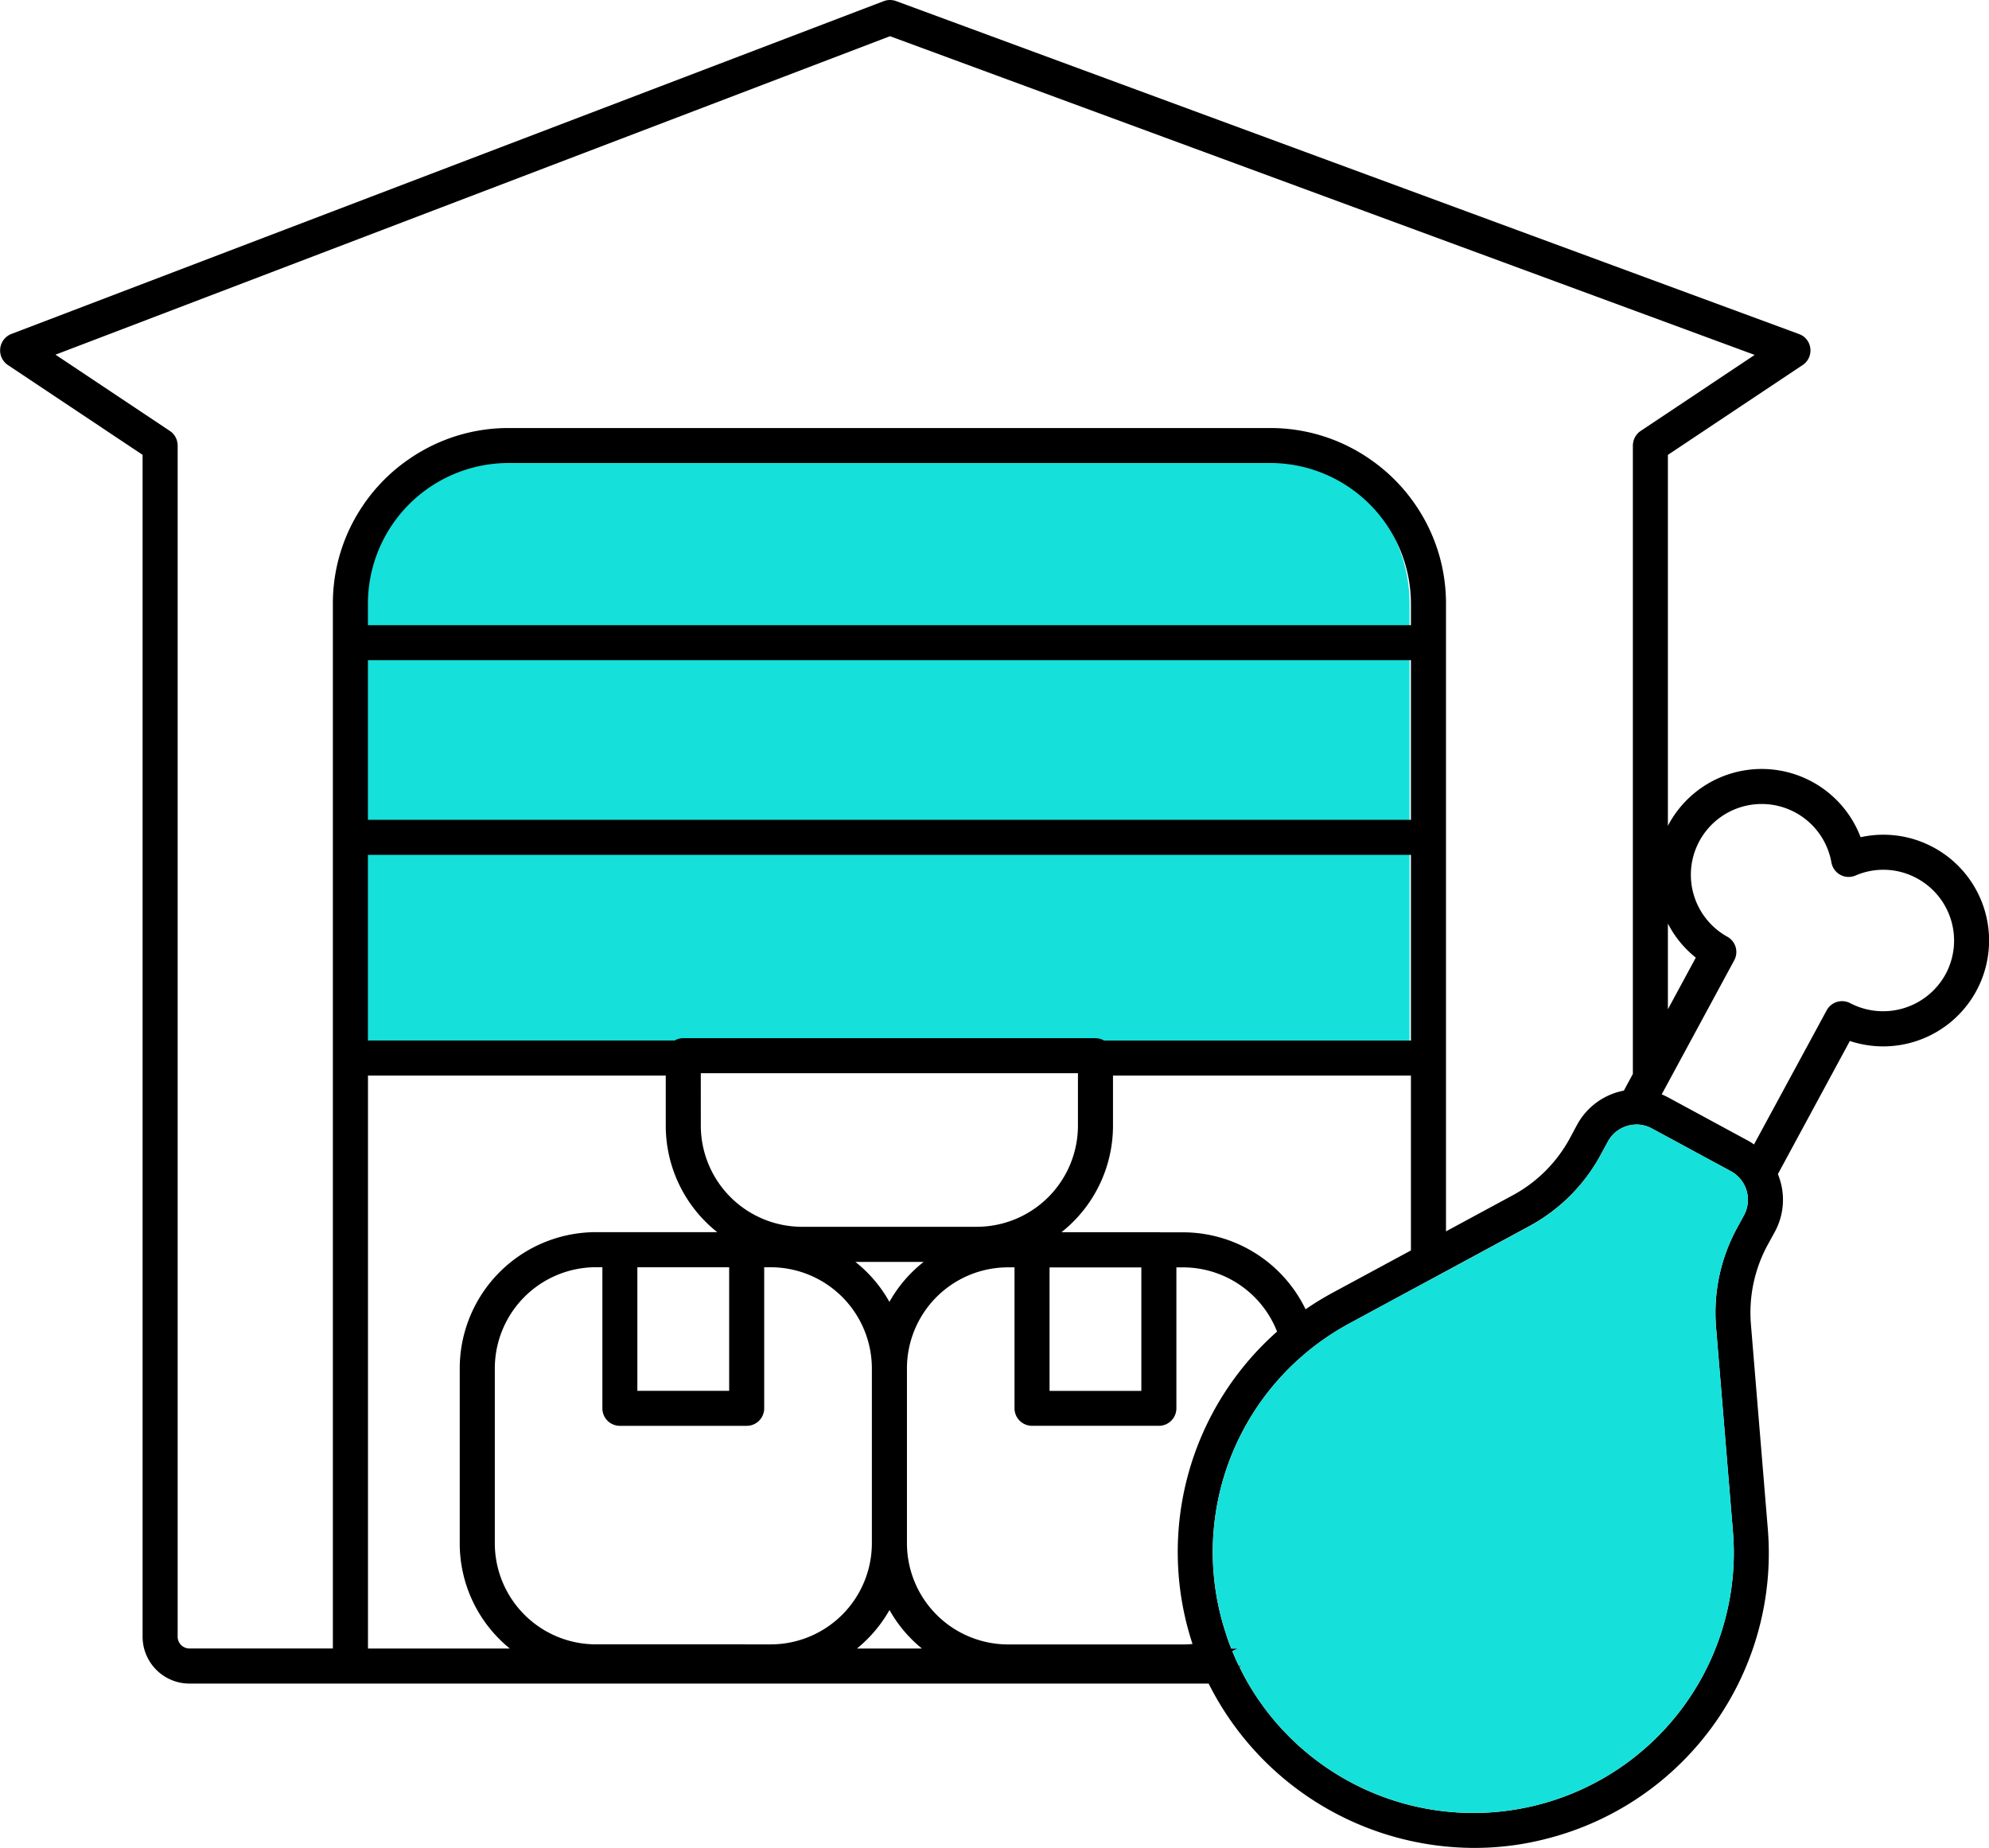
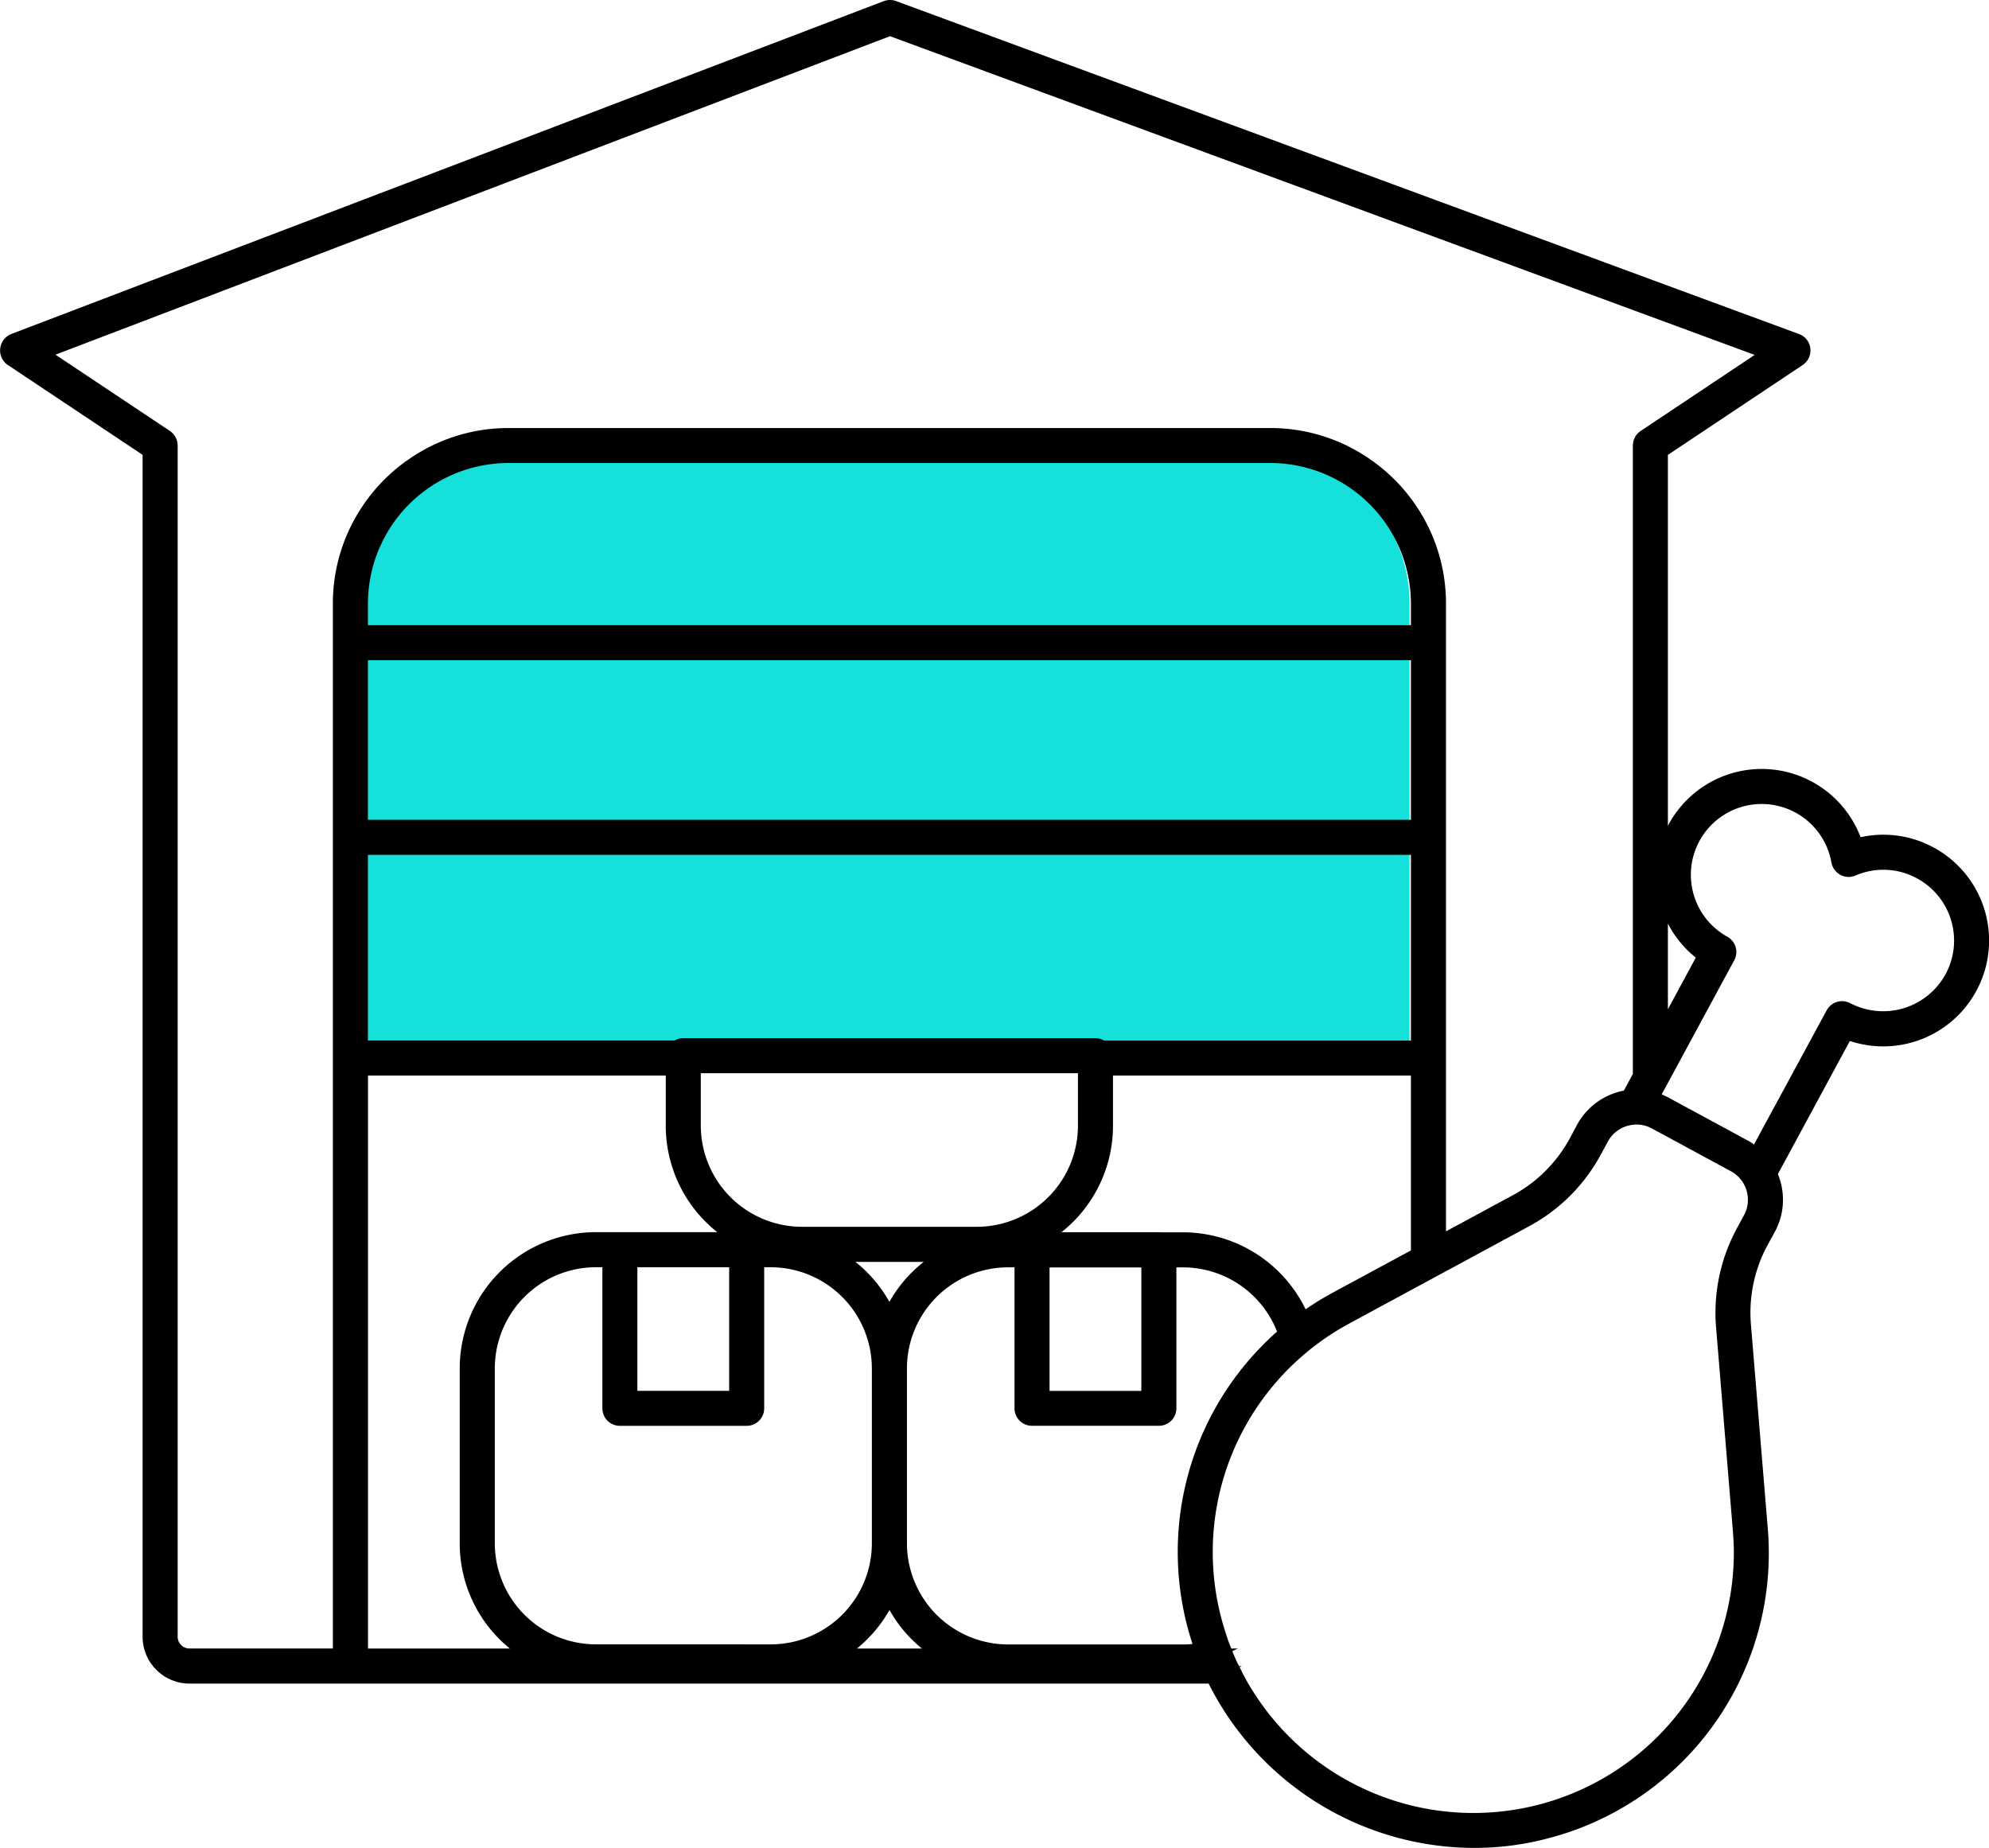
<svg xmlns="http://www.w3.org/2000/svg" id="Group_7161" data-name="Group 7161" width="123.891" height="115.114" viewBox="0 0 123.891 115.114">
  <defs>
    <clipPath id="clip-path">
      <rect id="Rectangle_3285" data-name="Rectangle 3285" width="123.891" height="115.114" fill="none" />
    </clipPath>
  </defs>
  <g id="Group_7160" data-name="Group 7160" clip-path="url(#clip-path)">
    <path id="Path_3565" data-name="Path 3565" d="M87.8,65.97H20.817V37.622a9.578,9.578,0,0,1,9.577-9.578H78.226A9.578,9.578,0,0,1,87.8,37.622Z" fill="#15e0da" />
    <path id="Path_3566" data-name="Path 3566" d="M120.441,52.794a6.538,6.538,0,0,0-4.547-.64,6.591,6.591,0,0,0-11.961-.793c-.014.029-.029.058-.043.088V28.336l8.4-5.6a1.09,1.09,0,0,0,.473-1.033,1.077,1.077,0,0,0-.706-.894L55.808.064a1.115,1.115,0,0,0-.764.008L.7,20.807a1.1,1.1,0,0,0-.218,1.927l8.4,5.6V101.96a2.922,2.922,0,0,0,2.918,2.917H75.284A18.546,18.546,0,0,0,91.82,115.114a17.9,17.9,0,0,0,4.525-.575A18.351,18.351,0,0,0,110.11,95.2l-1.048-12.694a8.837,8.837,0,0,1,1.034-4.94l.451-.823a4.182,4.182,0,0,0,.334-3.208c-.043-.138-.087-.269-.138-.4l4.481-8.288a6.593,6.593,0,0,0,5.217-12.055m.742,7.9a4.433,4.433,0,0,1-5.937,1.8,1.089,1.089,0,0,0-1.469.451l-4.525,8.351a2.778,2.778,0,0,0-.4-.253l-4.919-2.664-.043-.022a4.118,4.118,0,0,0-.386-.182l.386-.713,4.132-7.639a1.085,1.085,0,0,0-.429-1.468,4.411,4.411,0,1,1,6.482-4.628,1.1,1.1,0,0,0,.553.771,1.087,1.087,0,0,0,.946.045,4.366,4.366,0,0,1,3.827.173,4.407,4.407,0,0,1,1.782,5.98M77.75,104.877c-.189-.334-.371-.676-.538-1.025.051-.022.1-.044.145-.066h-.182a9.772,9.772,0,0,1-.414-.931c.116-.051.225-.1.334-.16h-.4c-.1-.248-.2-.5-.283-.764-.008-.029-.022-.066-.03-.1a16.158,16.158,0,0,1,3.6-16.274,13.814,13.814,0,0,1,1.062-1.019c.313-.283.64-.545.982-.8a16.482,16.482,0,0,1,2.022-1.294l3.834-2.074,1.092-.59,1.091-.589,5.187-2.807A11,11,0,0,0,99.7,71.944l.451-.831a2.02,2.02,0,0,1,1.557-1.046,1.907,1.907,0,0,1,.226-.016,1.991,1.991,0,0,1,.96.248l1,.539,3.921,2.123a2.024,2.024,0,0,1,.815,2.743l-.451.83a11.03,11.03,0,0,0-1.288,6.154l1.048,12.695c.036.459.058.91.058,1.361a16.223,16.223,0,0,1-30.243,8.133m-24.379-2.182a8.493,8.493,0,0,0,2.03-2.4,8.354,8.354,0,0,0,2.022,2.4Zm-30.454,0V67H41.469v3.122a8.458,8.458,0,0,0,3.208,6.634H37.118a8.491,8.491,0,0,0-8.482,8.483v10.9a8.431,8.431,0,0,0,3.121,6.555Zm14.2-.262a6.3,6.3,0,0,1-6.3-6.293v-10.9a6.307,6.307,0,0,1,6.3-6.3h.4V87.73a1.089,1.089,0,0,0,1.091,1.091h7.9A1.09,1.09,0,0,0,47.6,87.73V78.942h.407a6.312,6.312,0,0,1,6.3,6.3v10.9a6.306,6.306,0,0,1-6.3,6.293ZM87.884,77.895,83.01,80.528a18.322,18.322,0,0,0-1.688,1.033,8.493,8.493,0,0,0-7.639-4.795H72.257a.248.248,0,0,0-.072-.007H66.117a8.459,8.459,0,0,0,3.209-6.634V67H87.884ZM39.7,78.942h5.718v7.7H39.7ZM43.651,67v-.146H67.143v3.268a6.307,6.307,0,0,1-6.3,6.3H49.952a6.311,6.311,0,0,1-6.3-6.3Zm24.583-2.328H42.56a1.027,1.027,0,0,0-.531.145H22.917V53.253H87.884V64.82H68.765a1.024,1.024,0,0,0-.531-.145M22.917,41.126H87.884v9.945H22.917ZM55.4,81.1a8.4,8.4,0,0,0-2.117-2.489h4.249A8.333,8.333,0,0,0,55.4,81.1m9.974-2.146h5.718v7.689H65.375ZM87.884,38.944H22.917V37.6a8.768,8.768,0,0,1,8.76-8.758H79.118A8.773,8.773,0,0,1,87.884,37.6ZM56.492,96.14v-10.9a6.3,6.3,0,0,1,6.3-6.292h.4v8.78a1.09,1.09,0,0,0,1.092,1.091h7.9a1.089,1.089,0,0,0,1.091-1.091V78.95h.407a6.3,6.3,0,0,1,5.864,4,18.324,18.324,0,0,0-5.267,19.46,5.33,5.33,0,0,1-.6.029H62.792a6.308,6.308,0,0,1-6.3-6.3m49.137-36.485-1.739,3.216v-5.34a6.482,6.482,0,0,0,1.739,2.124M11.066,101.96V27.754a.779.779,0,0,0-.022-.19.313.313,0,0,0-.014-.079.562.562,0,0,0-.051-.153.934.934,0,0,0-.1-.189c0-.007-.007-.007-.007-.014a1.165,1.165,0,0,0-.124-.146.936.936,0,0,0-.16-.131.007.007,0,0,0-.007-.007L3.456,22.094,55.437,2.255l53.858,19.854-7.1,4.736s-.008,0-.008.007a.936.936,0,0,0-.16.131,1.158,1.158,0,0,0-.123.146c0,.007-.008.007-.008.014a.981.981,0,0,0-.1.189.53.53,0,0,0-.051.153.276.276,0,0,0-.015.079.831.831,0,0,0-.022.19V66.9l-.56,1.039a4.213,4.213,0,0,0-2.917,2.133l-.444.829a8.813,8.813,0,0,1-3.572,3.564l-4.147,2.241V37.6a10.846,10.846,0,0,0-1.935-6.2c0-.007-.008-.014-.015-.022a10.87,10.87,0,0,0-2.772-2.764c-.007-.008-.014-.015-.021-.015a10.863,10.863,0,0,0-6.206-1.935H31.677a10.857,10.857,0,0,0-6.2,1.935c-.007,0-.014.007-.022.015a10.886,10.886,0,0,0-2.772,2.764c-.007.008-.014.015-.014.022a10.845,10.845,0,0,0-1.935,6.2v65.091H11.8a.738.738,0,0,1-.735-.735" />
-     <path id="Path_3567" data-name="Path 3567" d="M108.629,75.7l-.451.83a11.03,11.03,0,0,0-1.288,6.154l1.048,12.695c.036.459.058.91.058,1.361a16.223,16.223,0,0,1-30.243,8.133c-.189-.334-.371-.676-.538-1.025.051-.022.1-.044.145-.066h-.182a9.772,9.772,0,0,1-.414-.931c.116-.051.225-.1.334-.16h-.4c-.1-.248-.2-.5-.283-.764-.008-.029-.022-.066-.03-.1a16.157,16.157,0,0,1,3.6-16.274,13.813,13.813,0,0,1,1.062-1.019c.313-.283.64-.545.982-.8a16.482,16.482,0,0,1,2.022-1.294l3.834-2.074L90.07,79.2l5.187-2.807A11,11,0,0,0,99.7,71.944l.451-.831a2.025,2.025,0,0,1,1.557-1.046,1.907,1.907,0,0,1,.226-.016,1.991,1.991,0,0,1,.96.248l1,.539,3.921,2.123a2.024,2.024,0,0,1,.815,2.743" fill="#15e0da" />
  </g>
</svg>